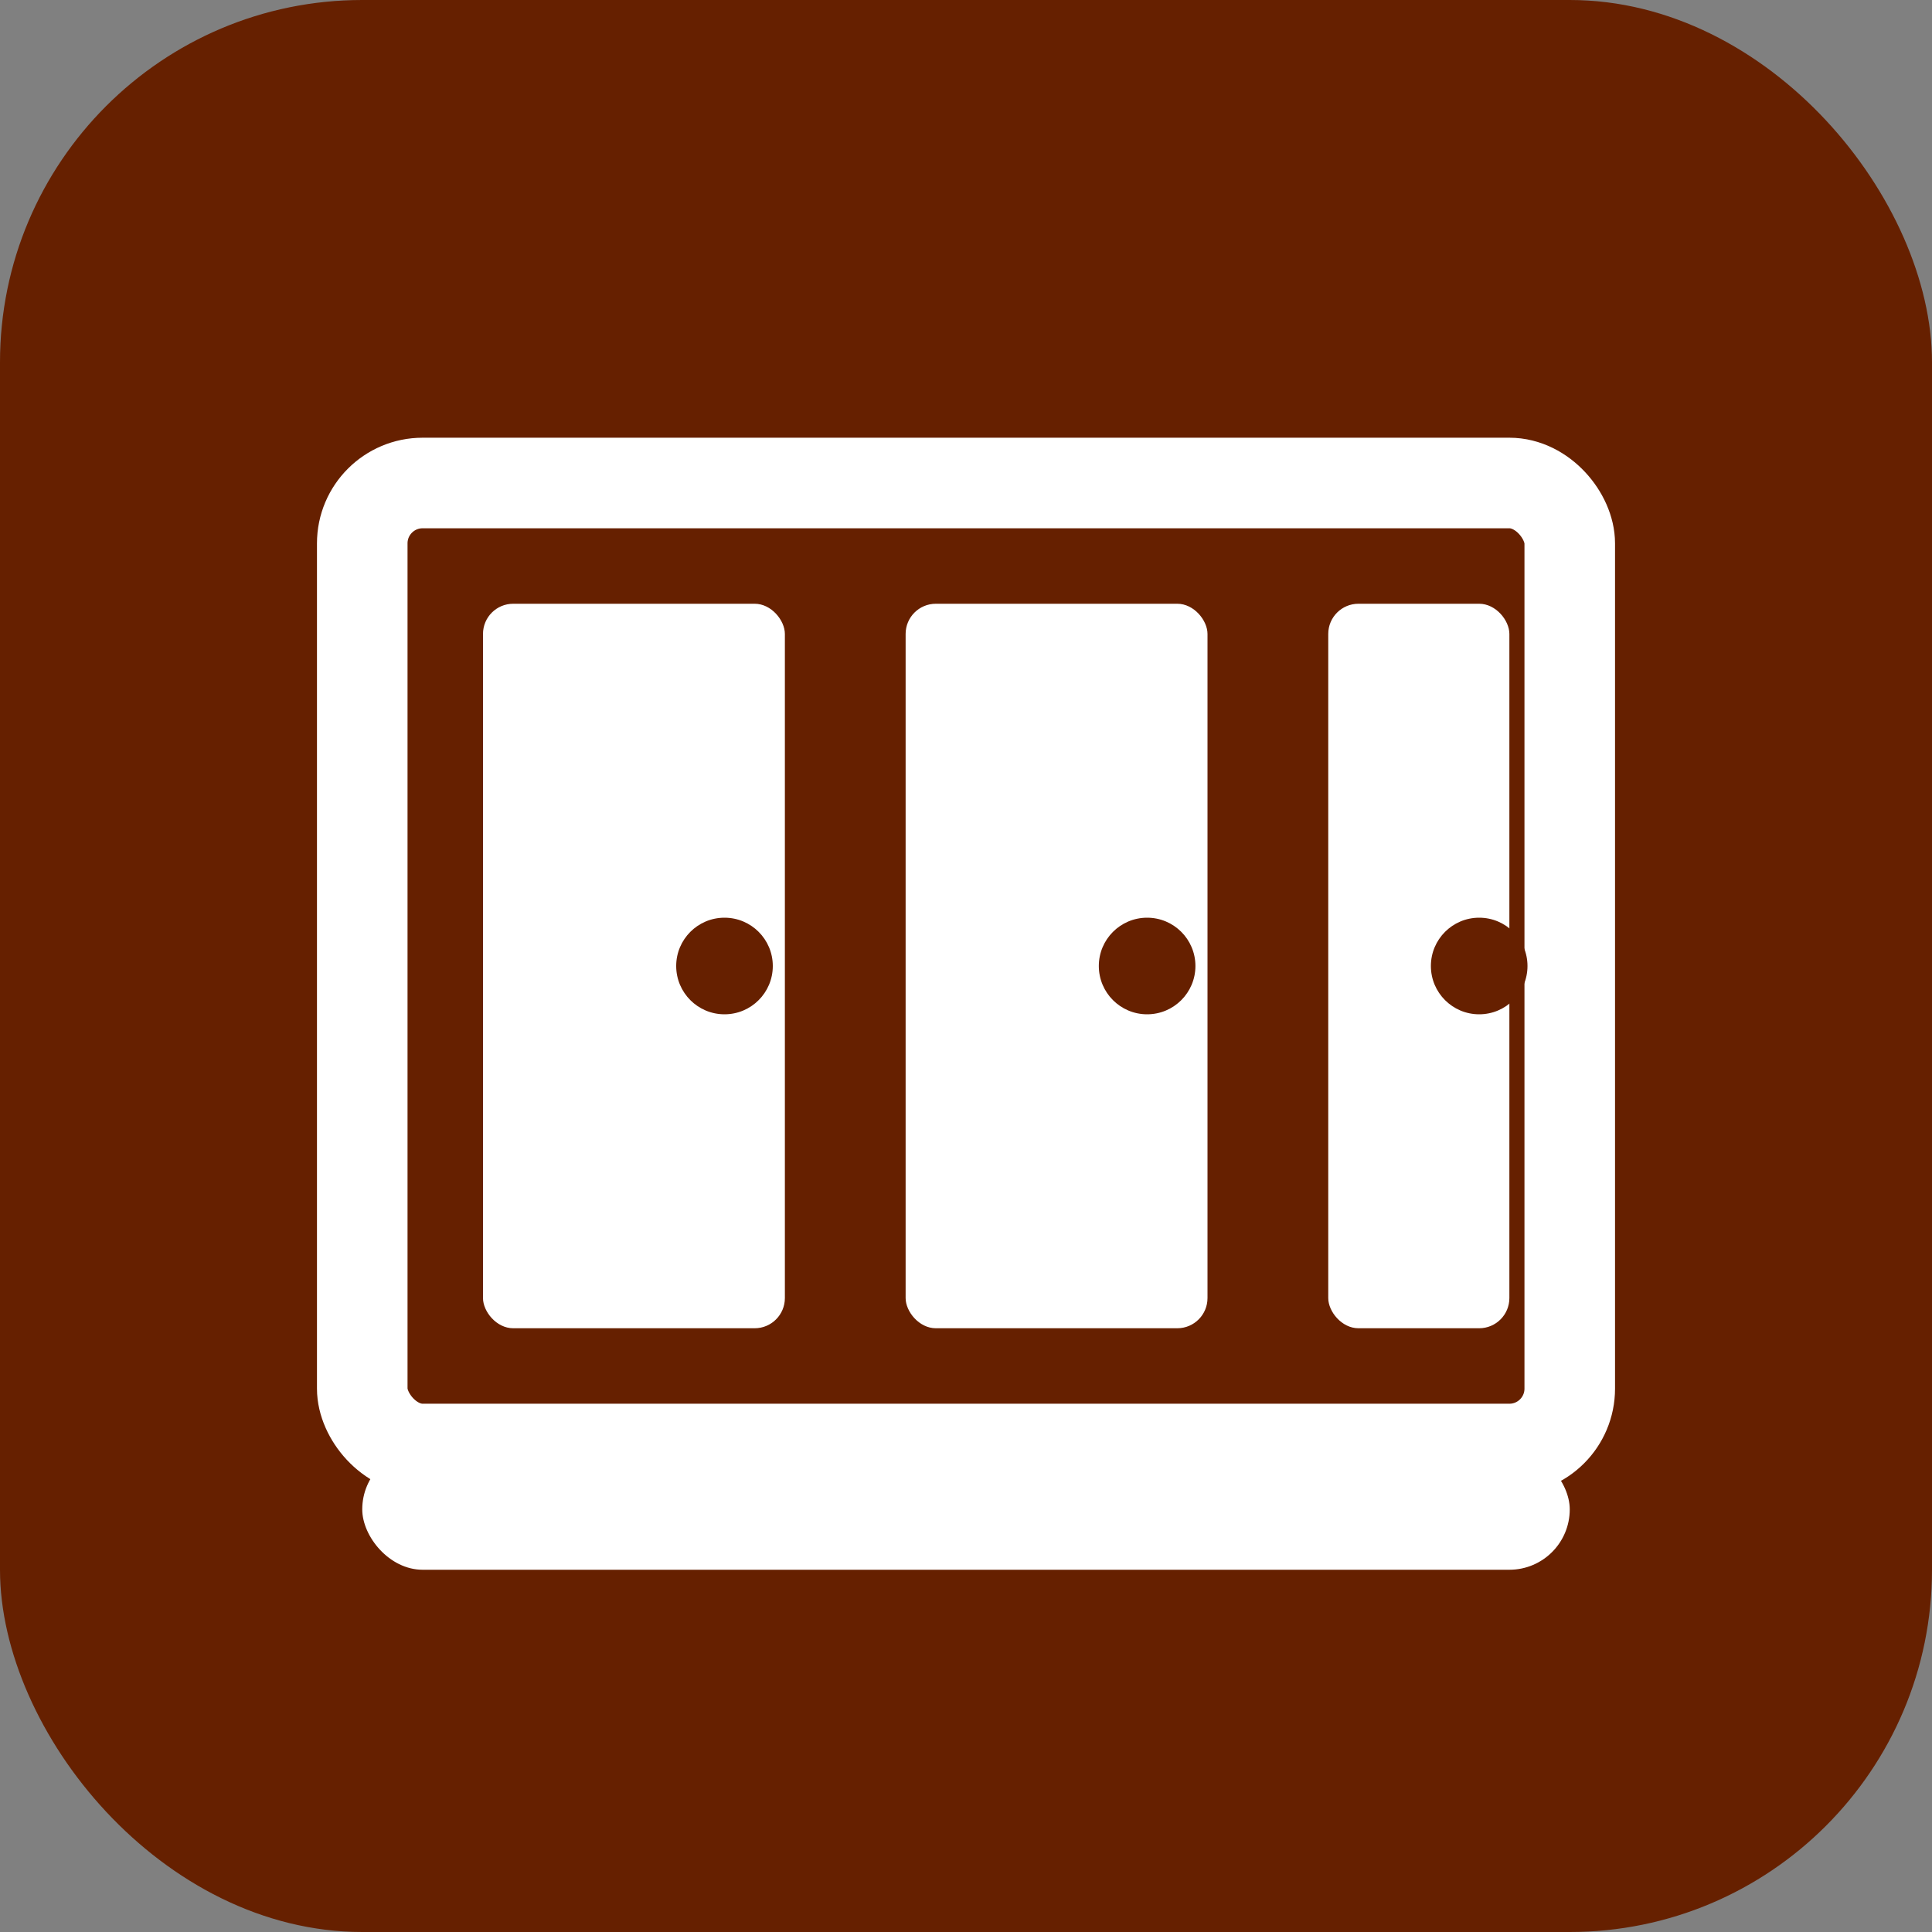
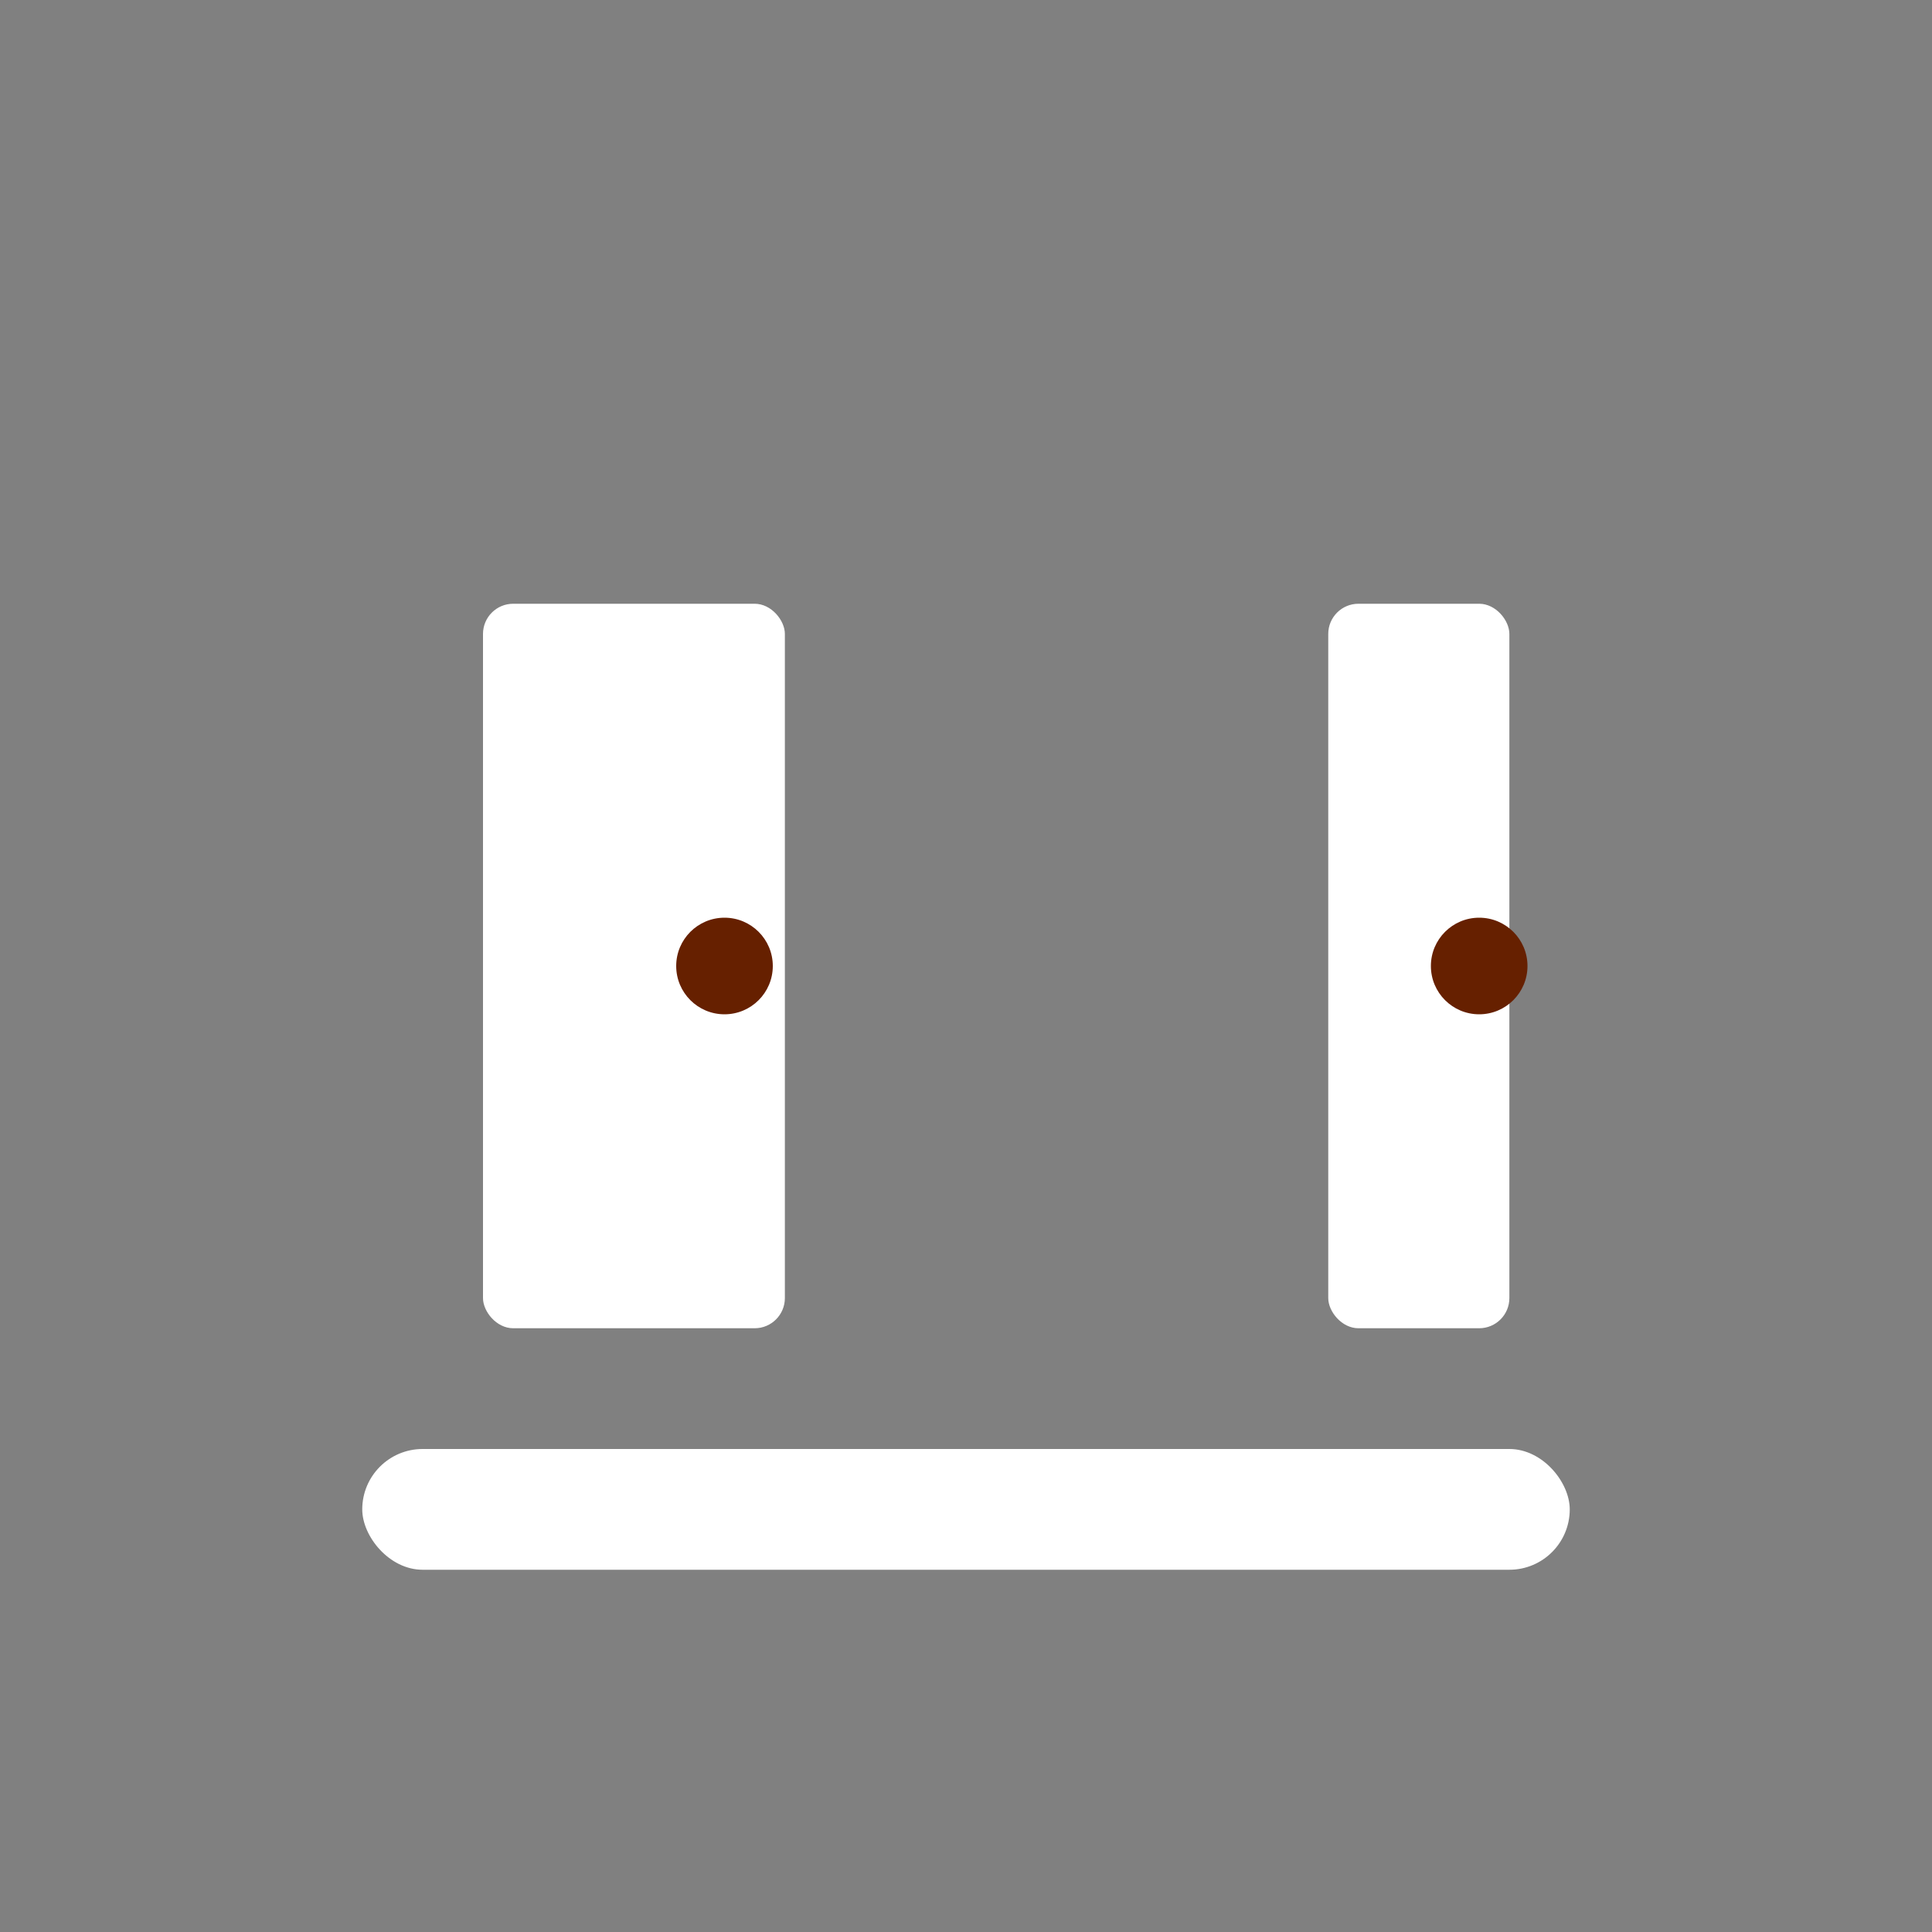
<svg xmlns="http://www.w3.org/2000/svg" width="32" height="32" viewBox="0 0 32 32" fill="none">
  <rect x="0" y="0" width="32" height="32" fill="#808080" stroke="none" />
-   <rect width="32" height="32" rx="6" fill="#662000" />
-   <rect x="6" y="8" width="20" height="16" rx="1" fill="none" stroke="#fff" stroke-width="1.5" />
  <rect x="8" y="10" width="5" height="12" rx="0.5" fill="#fff" />
-   <rect x="15" y="10" width="5" height="12" rx="0.5" fill="#fff" />
  <rect x="22" y="10" width="3" height="12" rx="0.5" fill="#fff" />
  <circle cx="12" cy="16" r="0.8" fill="#662000" />
-   <circle cx="19" cy="16" r="0.8" fill="#662000" />
  <circle cx="24.5" cy="16" r="0.8" fill="#662000" />
  <rect x="6" y="24" width="20" height="2" rx="1" fill="#fff" />
</svg>